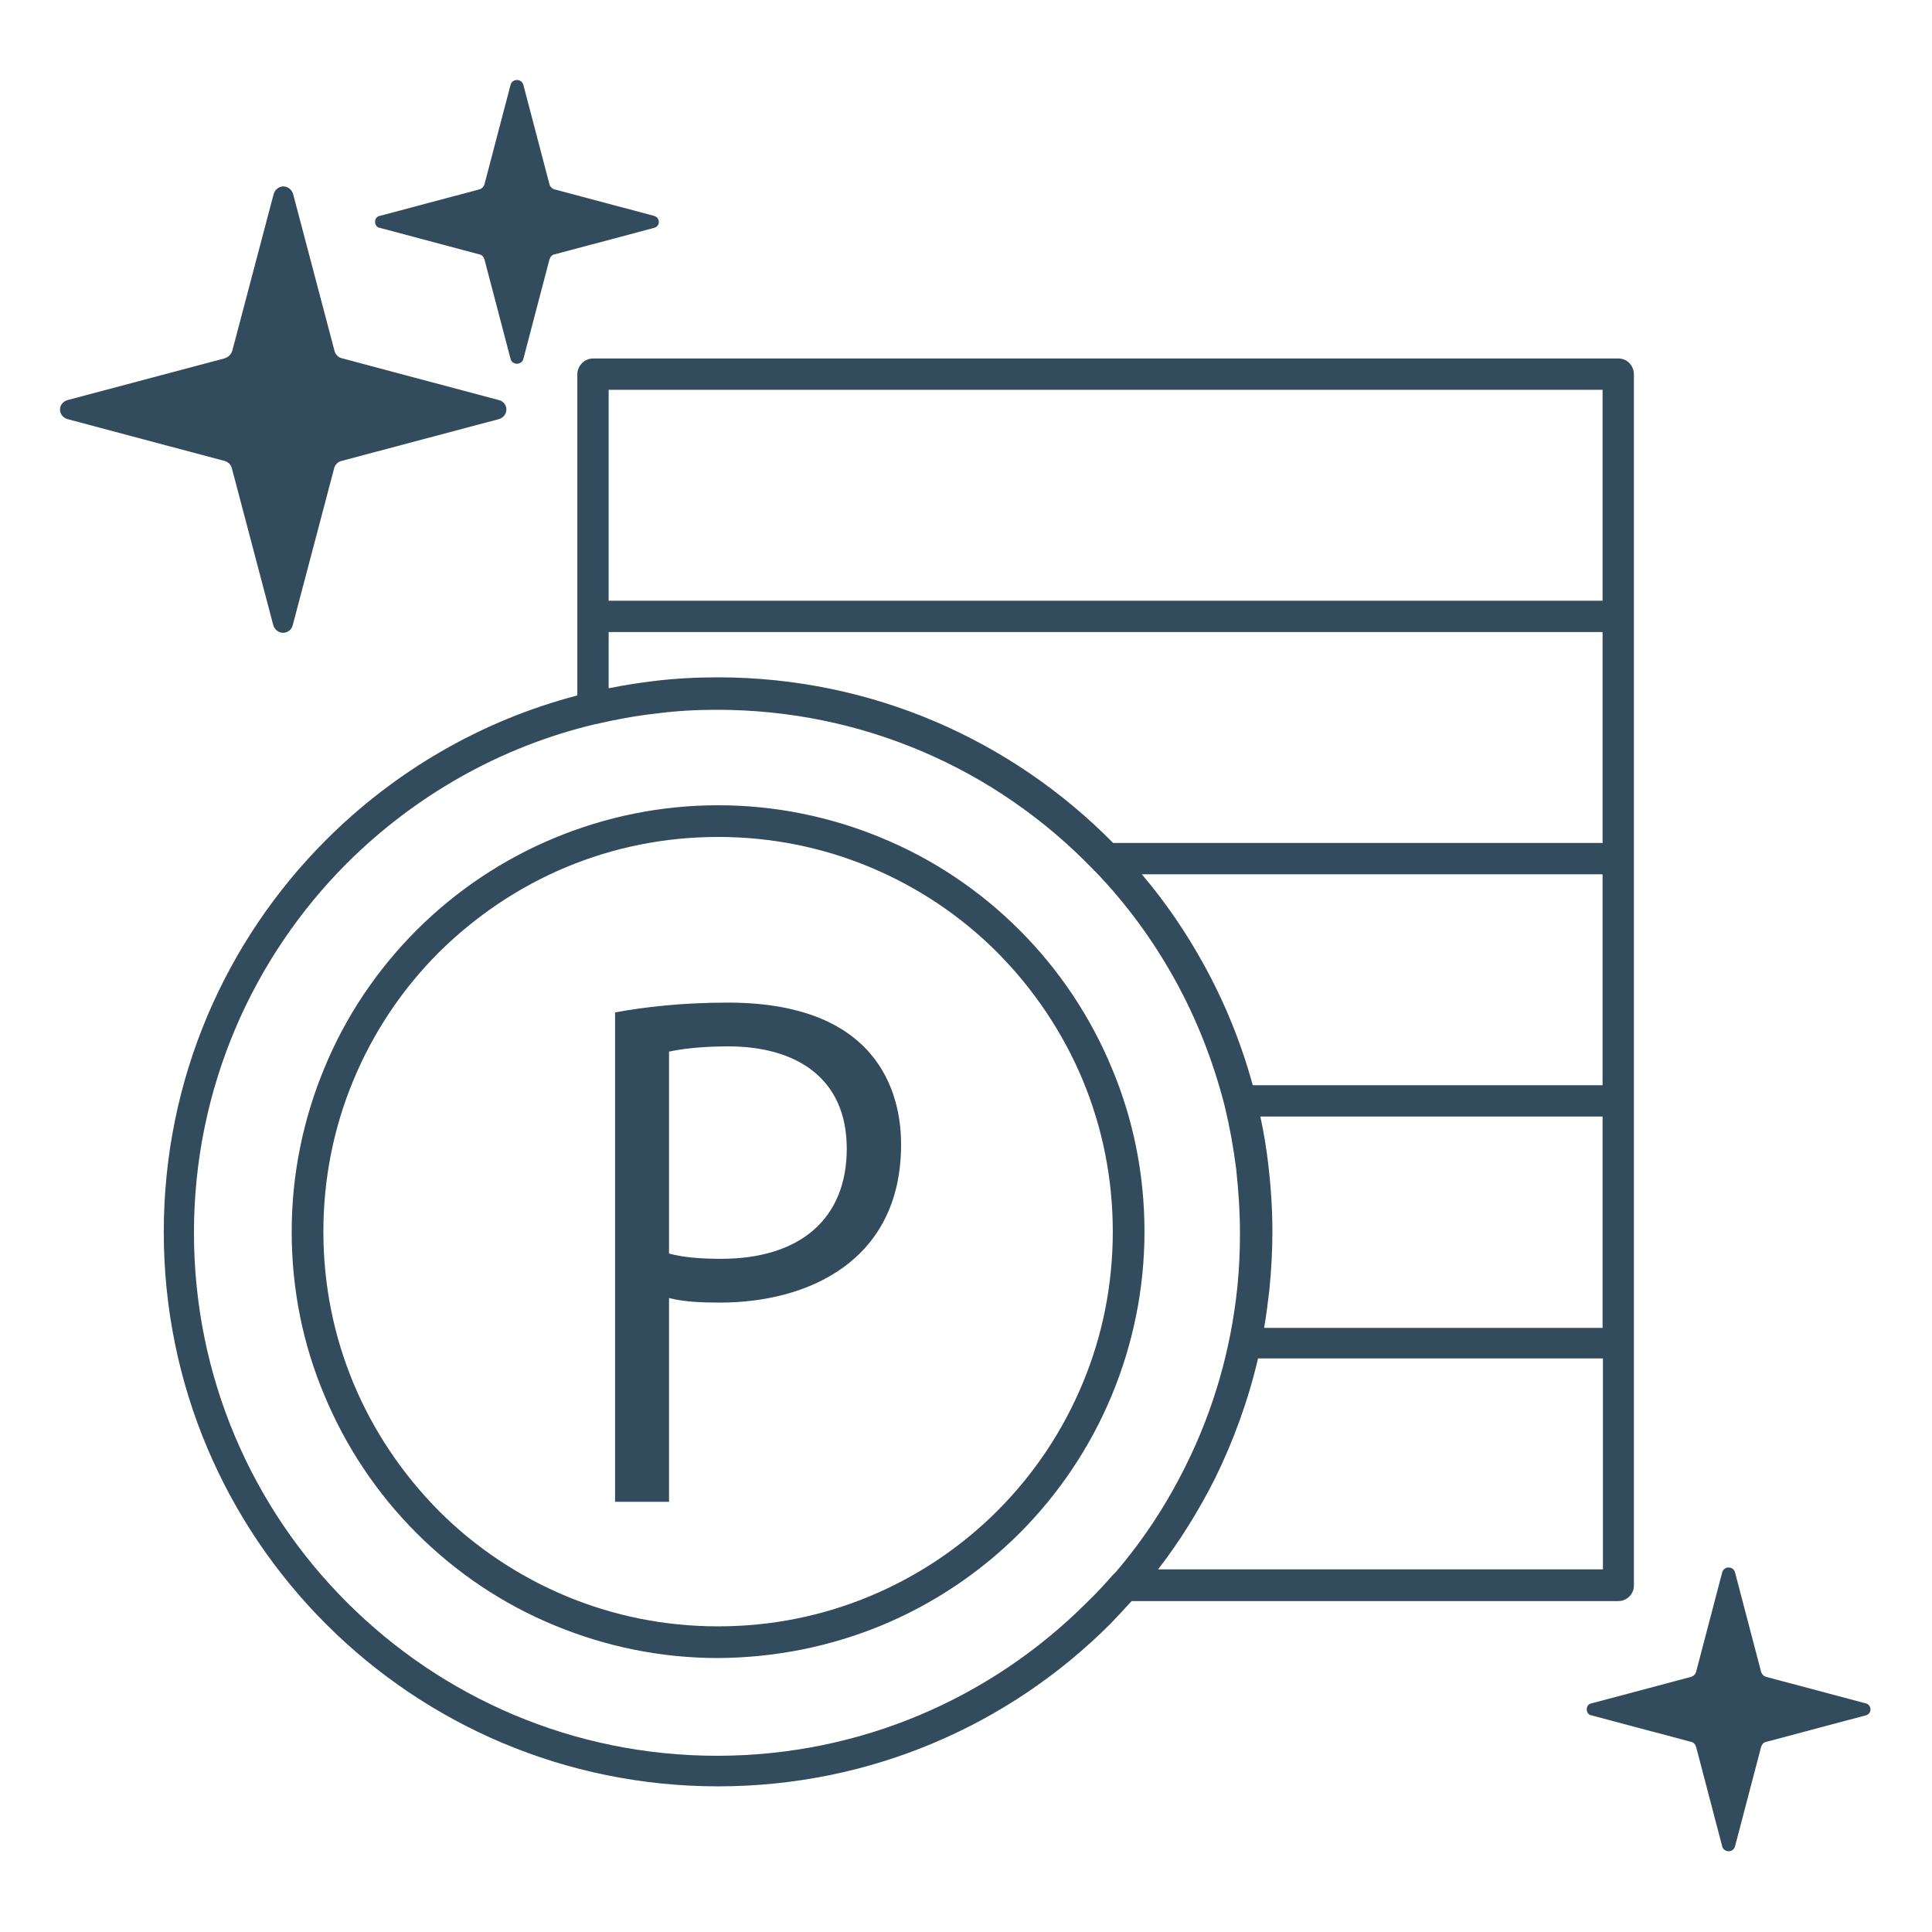
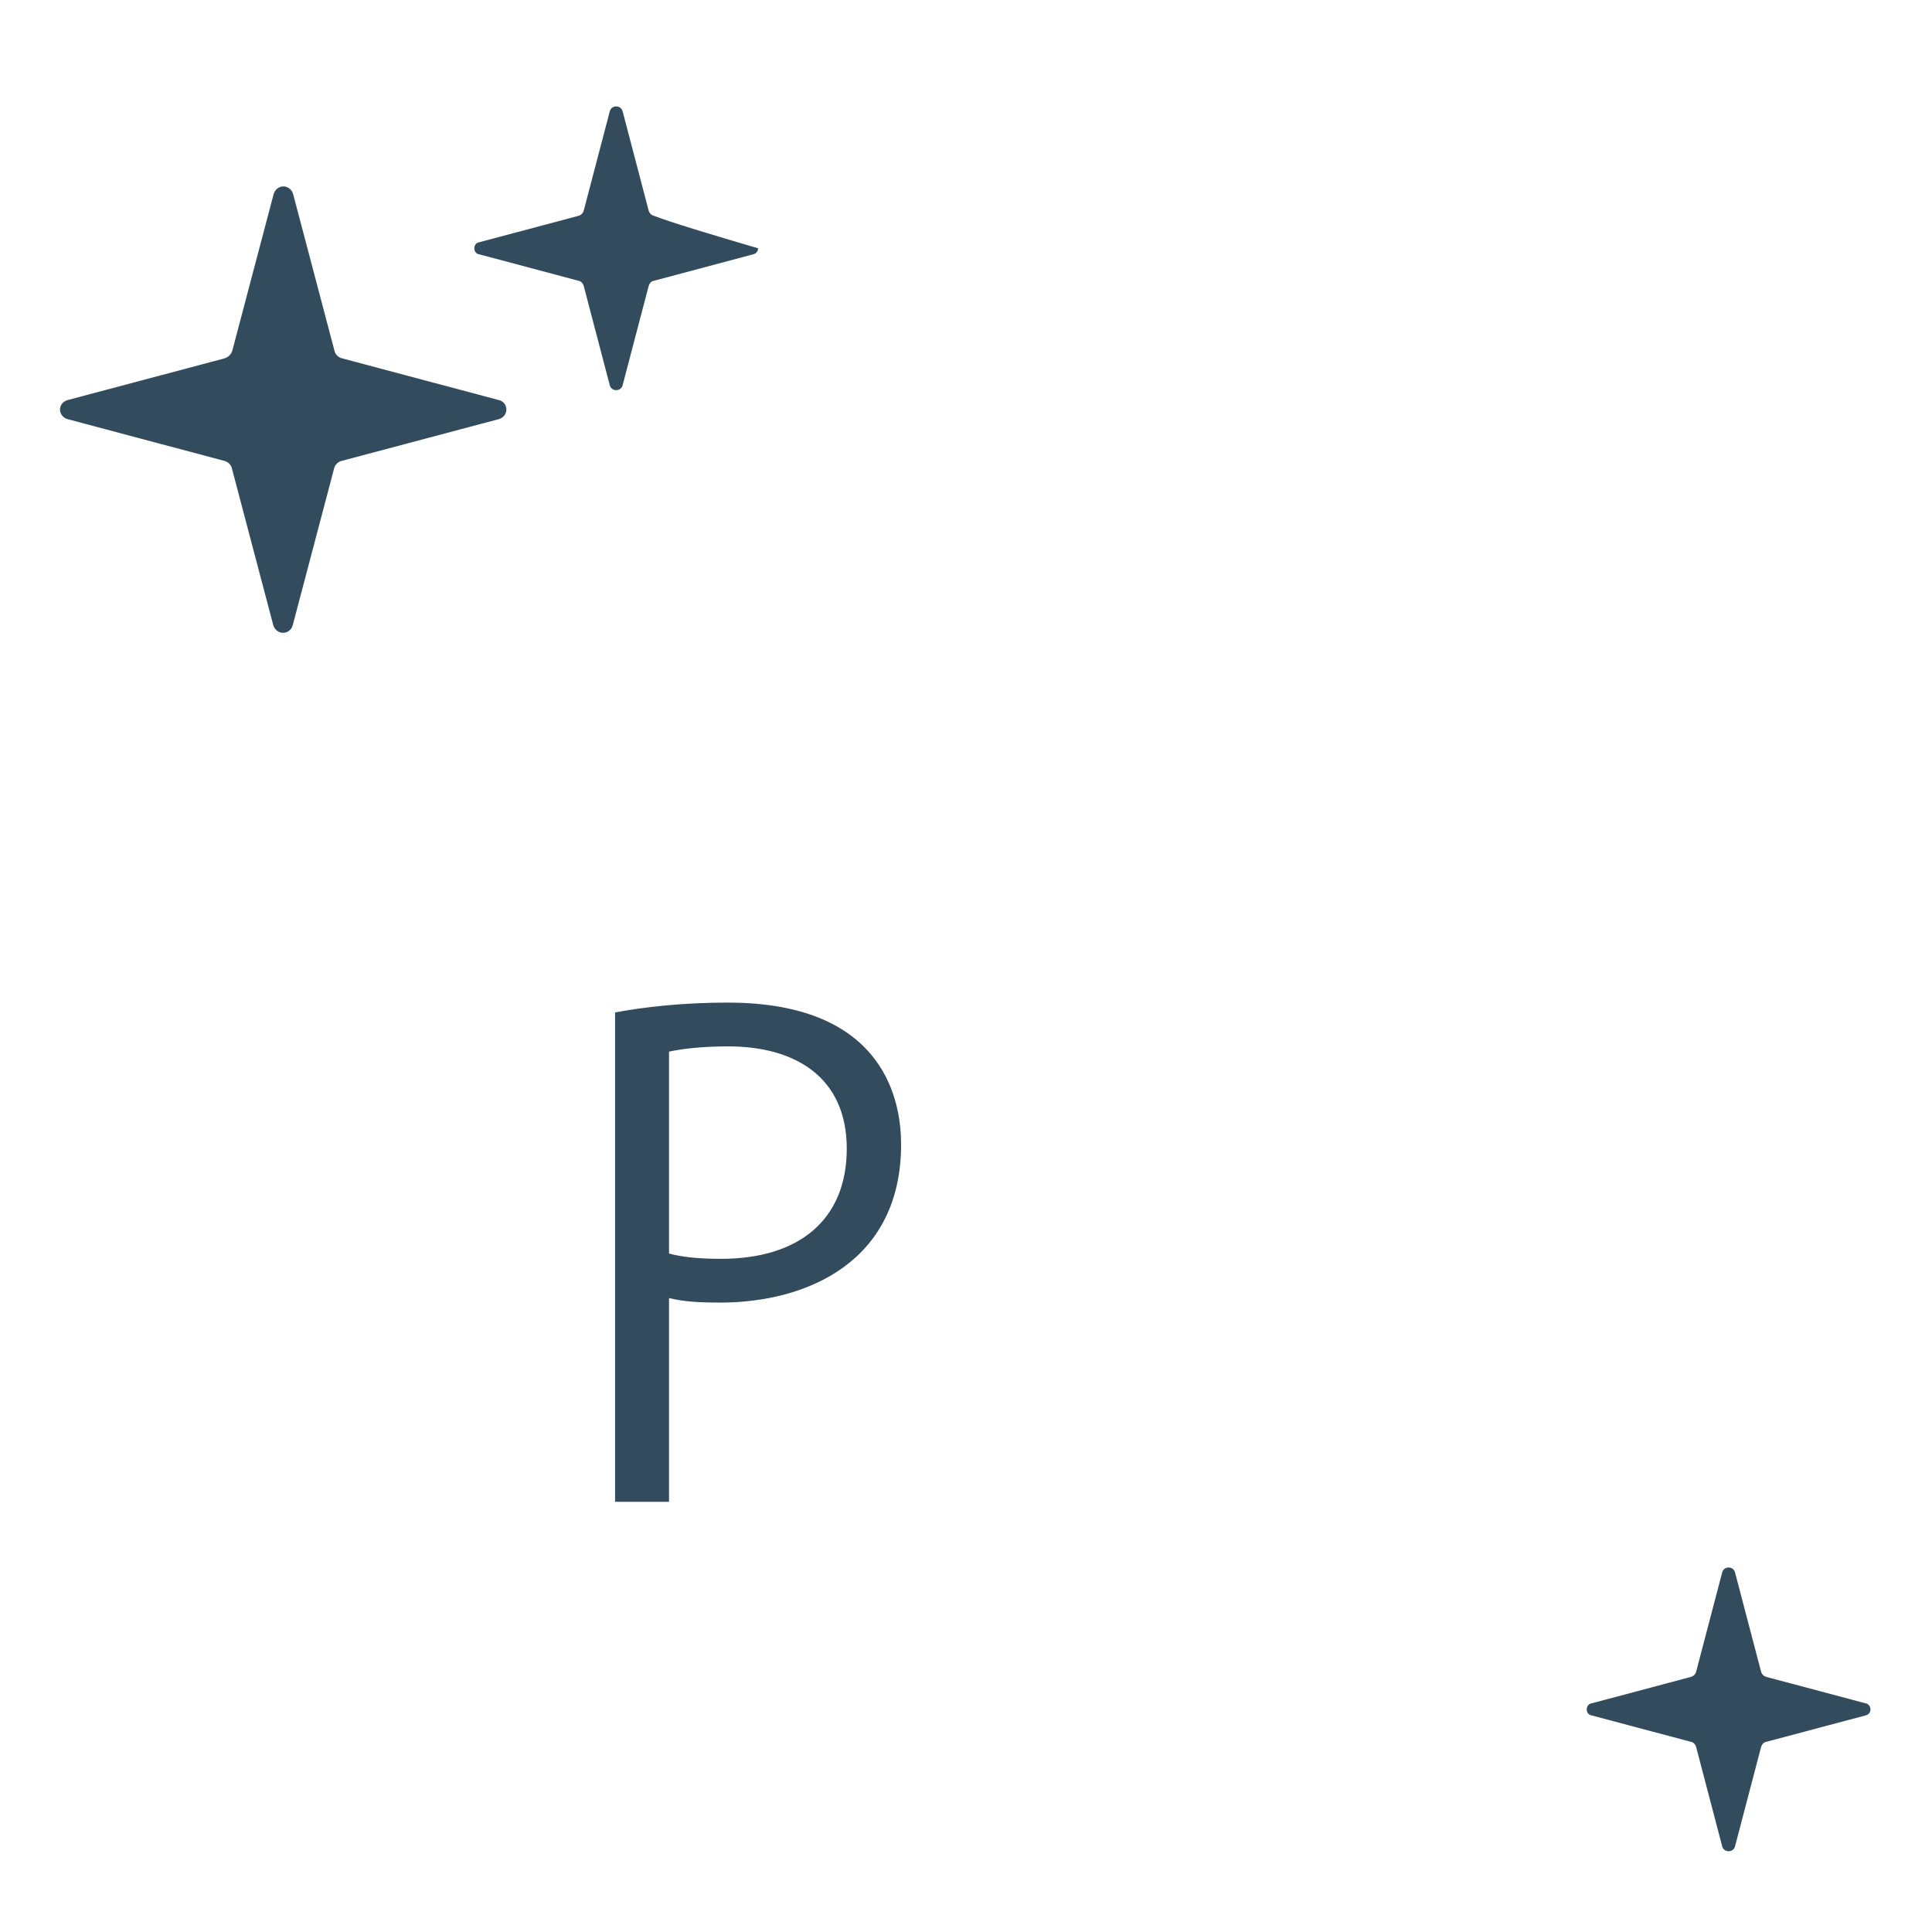
<svg xmlns="http://www.w3.org/2000/svg" version="1.1" id="_x32_" x="0px" y="0px" viewBox="0 0 512 512" style="enable-background:new 0 0 512 512;" xml:space="preserve">
  <style type="text/css">
	.st0{fill:#324C5D;}
	.st1{fill-rule:evenodd;clip-rule:evenodd;fill:#324C5D;}
</style>
  <g>
-     <path class="st0" d="M173.3,57.2l-26.3-7c-0.7-0.2-1.2-0.7-1.4-1.4l-6.9-26.3c-0.2-0.8-0.9-1.3-1.7-1.3c-0.8,0-1.5,0.5-1.7,1.3   l-6.9,26.3c-0.2,0.7-0.7,1.2-1.4,1.4l-26.3,7c-0.8,0.1-1.3,0.8-1.3,1.6c0,0.8,0.5,1.5,1.3,1.6l26.3,7c0.7,0.1,1.2,0.7,1.4,1.4   l6.9,26.3c0.2,0.8,0.9,1.3,1.7,1.3c0.8,0,1.5-0.5,1.7-1.3l6.9-26.3c0.2-0.7,0.7-1.3,1.4-1.4l26.3-7c0.8-0.2,1.3-0.8,1.3-1.6   C174.6,58.1,174.1,57.4,173.3,57.2z" />
+     <path class="st0" d="M173.3,57.2c-0.7-0.2-1.2-0.7-1.4-1.4l-6.9-26.3c-0.2-0.8-0.9-1.3-1.7-1.3c-0.8,0-1.5,0.5-1.7,1.3   l-6.9,26.3c-0.2,0.7-0.7,1.2-1.4,1.4l-26.3,7c-0.8,0.1-1.3,0.8-1.3,1.6c0,0.8,0.5,1.5,1.3,1.6l26.3,7c0.7,0.1,1.2,0.7,1.4,1.4   l6.9,26.3c0.2,0.8,0.9,1.3,1.7,1.3c0.8,0,1.5-0.5,1.7-1.3l6.9-26.3c0.2-0.7,0.7-1.3,1.4-1.4l26.3-7c0.8-0.2,1.3-0.8,1.3-1.6   C174.6,58.1,174.1,57.4,173.3,57.2z" />
    <path class="st0" d="M494.4,451.4l-26.3-7c-0.7-0.2-1.2-0.7-1.4-1.4l-6.9-26.3c-0.2-0.8-0.9-1.3-1.7-1.3c-0.8,0-1.5,0.5-1.7,1.3   l-6.9,26.3c-0.2,0.7-0.7,1.2-1.4,1.4l-26.3,7c-0.8,0.1-1.3,0.8-1.3,1.6c0,0.8,0.5,1.5,1.3,1.6l26.3,7c0.7,0.1,1.2,0.7,1.4,1.4   l6.9,26.3c0.2,0.8,0.9,1.3,1.7,1.3c0.8,0,1.5-0.5,1.7-1.3l6.9-26.3c0.2-0.7,0.7-1.3,1.4-1.4l26.3-7c0.8-0.2,1.3-0.8,1.3-1.6   C495.7,452.2,495.1,451.5,494.4,451.4z" />
    <path class="st0" d="M18,111.1l41.3,11c1.1,0.2,2,1.1,2.2,2.2l10.9,41.3c0.3,1.2,1.4,2.1,2.6,2.1c1.2,0,2.3-0.8,2.6-2.1l10.9-41.3   c0.2-1.1,1.1-2,2.2-2.2l41.4-11c1.2-0.3,2.1-1.3,2.1-2.6c0-1.2-0.9-2.3-2.1-2.5L90.8,95c-1.1-0.2-2-1.1-2.2-2.2L77.7,51.5   c-0.3-1.2-1.4-2.1-2.6-2.1c-1.2,0-2.3,0.9-2.6,2.1L61.6,92.8c-0.3,1.1-1.1,1.9-2.2,2.2L18,106c-1.2,0.3-2.1,1.3-2.1,2.5   C15.9,109.8,16.8,110.8,18,111.1z" />
-     <path class="st1" d="M157.2,95h271.7c2.3,0,4.1,1.9,4.1,4.2v64.2v64.2v64.2v64.2v64.2c0,2.3-1.9,4.1-4.1,4.1h-129   c-1.9,2.1-3.8,4.1-5.7,6.1c-26.6,26.6-63.3,43-103.9,43c-40.6,0-77.3-16.4-103.9-43c-26.6-26.6-43-63.3-43-103.9   c0-40.6,16.4-77.3,43-103.9c18.2-18.2,41-31.6,66.6-38.3v-20.9V99.2C153,96.9,154.9,95,157.2,95L157.2,95z M190.3,431   c14.2,0,27.7-2.8,40-7.9c12.8-5.3,24.3-13,34-22.7c9.7-9.7,17.4-21.2,22.7-34c5.1-12.3,7.9-25.8,7.9-40c0-14.2-2.8-27.7-7.9-40   c-5.3-12.8-13.1-24.3-22.7-34c-9.7-9.7-21.2-17.4-34-22.7c-12.3-5.1-25.8-7.9-40-7.9s-27.7,2.8-40,7.9c-12.8,5.3-24.3,13.1-34,22.7   c-9.7,9.7-17.4,21.2-22.7,34c-5.1,12.3-7.9,25.8-7.9,40c0,14.2,2.8,27.7,7.9,40c5.3,12.8,13.1,24.3,22.7,34   c9.7,9.7,21.2,17.4,34,22.7C162.6,428.2,176.1,431,190.3,431L190.3,431z M233.5,430.8c13.8-5.7,26.3-14.1,36.7-24.5   c10.4-10.4,18.8-22.9,24.5-36.7c5.5-13.3,8.6-27.9,8.6-43.2c0-15.3-3-29.8-8.6-43.2c-5.7-13.8-14.1-26.3-24.5-36.7   c-10.4-10.4-22.8-18.8-36.7-24.5c-13.3-5.5-27.9-8.6-43.2-8.6c-15.3,0-29.9,3.1-43.2,8.6c-13.8,5.7-26.3,14.1-36.7,24.5   c-10.4,10.4-18.8,22.8-24.5,36.7c-5.5,13.3-8.6,27.9-8.6,43.2c0,15.3,3,29.9,8.6,43.2c5.7,13.8,14.1,26.3,24.5,36.7   c10.4,10.4,22.8,18.8,36.7,24.5c13.3,5.5,27.9,8.6,43.2,8.6C205.6,439.3,220.1,436.3,233.5,430.8L233.5,430.8z M294.8,417.5   L294.8,417.5L294.8,417.5L294.8,417.5l0.1-0.1l0,0l0,0v0l0.1-0.1l0.1-0.1l0.1-0.1l0,0l0.1-0.1l0.1-0.1l0.1-0.1h0l0.1-0.1l0.1-0.1   c7.3-8.5,13.5-18,18.5-28.1c7.4-14.8,12-30.9,13.7-47.3c0.5-4.7,0.7-9.5,0.7-14.4c0-5.8-0.4-11.4-1-17c-0.7-5.6-1.7-11.1-3-16.5   c0-0.1-0.1-0.3-0.1-0.4c-3-11.7-7.4-22.9-13.1-33.2c-5.8-10.5-12.9-20.2-21.2-28.8c-0.1-0.1-0.3-0.2-0.4-0.4   c-12.8-13.3-28.3-24.1-45.5-31.4c-16.7-7.1-35-11-54.3-11c-5.5,0-10.9,0.3-16.2,1c-5.4,0.6-10.7,1.6-15.9,2.8l-0.1,0   c-25.3,6-47.9,19-65.8,36.8c-25.1,25.1-40.6,59.8-40.6,98c0,38.3,15.5,73,40.6,98c25.1,25.1,59.8,40.6,98,40.6   c38.3,0,72.9-15.5,98-40.6C290.6,422.2,292.7,419.9,294.8,417.5L294.8,417.5z M424.8,360h-91.4c-2.6,11.1-6.5,21.8-11.4,31.8   c-4.3,8.5-9.3,16.6-15.1,24.1h117.9V360L424.8,360z M424.8,295.9H334c0.9,4.1,1.6,8.3,2.1,12.6c0.7,5.9,1.1,11.9,1.1,18   c0,5.1-0.3,10.2-0.8,15.3c-0.4,3.4-0.8,6.7-1.4,10.1h89.7V295.9L424.8,295.9z M424.8,231.7H302.6c6.2,7.3,11.6,15.2,16.3,23.7   c5.6,10.1,10,20.9,13.1,32.2h92.7V231.7L424.8,231.7z M424.8,167.5H161.3v14.9l0,0c3.9-0.8,7.8-1.4,11.8-1.9c5.7-0.7,11.4-1,17.2-1   c20.4,0,39.9,4.2,57.5,11.7c17.8,7.6,33.8,18.6,47.2,32.2h129.7V167.5L424.8,167.5z M424.8,103.3H161.3v55.9h263.4V103.3z" />
    <g>
      <path class="st0" d="M163,268.3c7.6-1.4,17.6-2.6,29.9-2.6c42.5,0,45.9,27.3,45.9,37.6c0,30.9-24.7,41.9-48,41.9    c-5,0-9.5-0.2-13.5-1.2v54H163V268.3z M177.3,332.2c3.6,1,8.3,1.4,13.8,1.4c20.7,0,33.3-10.4,33.3-29.2    c0-18.8-13.5-27.1-31.4-27.1c-7.2,0-12.6,0.7-15.7,1.4V332.2z" />
    </g>
  </g>
</svg>